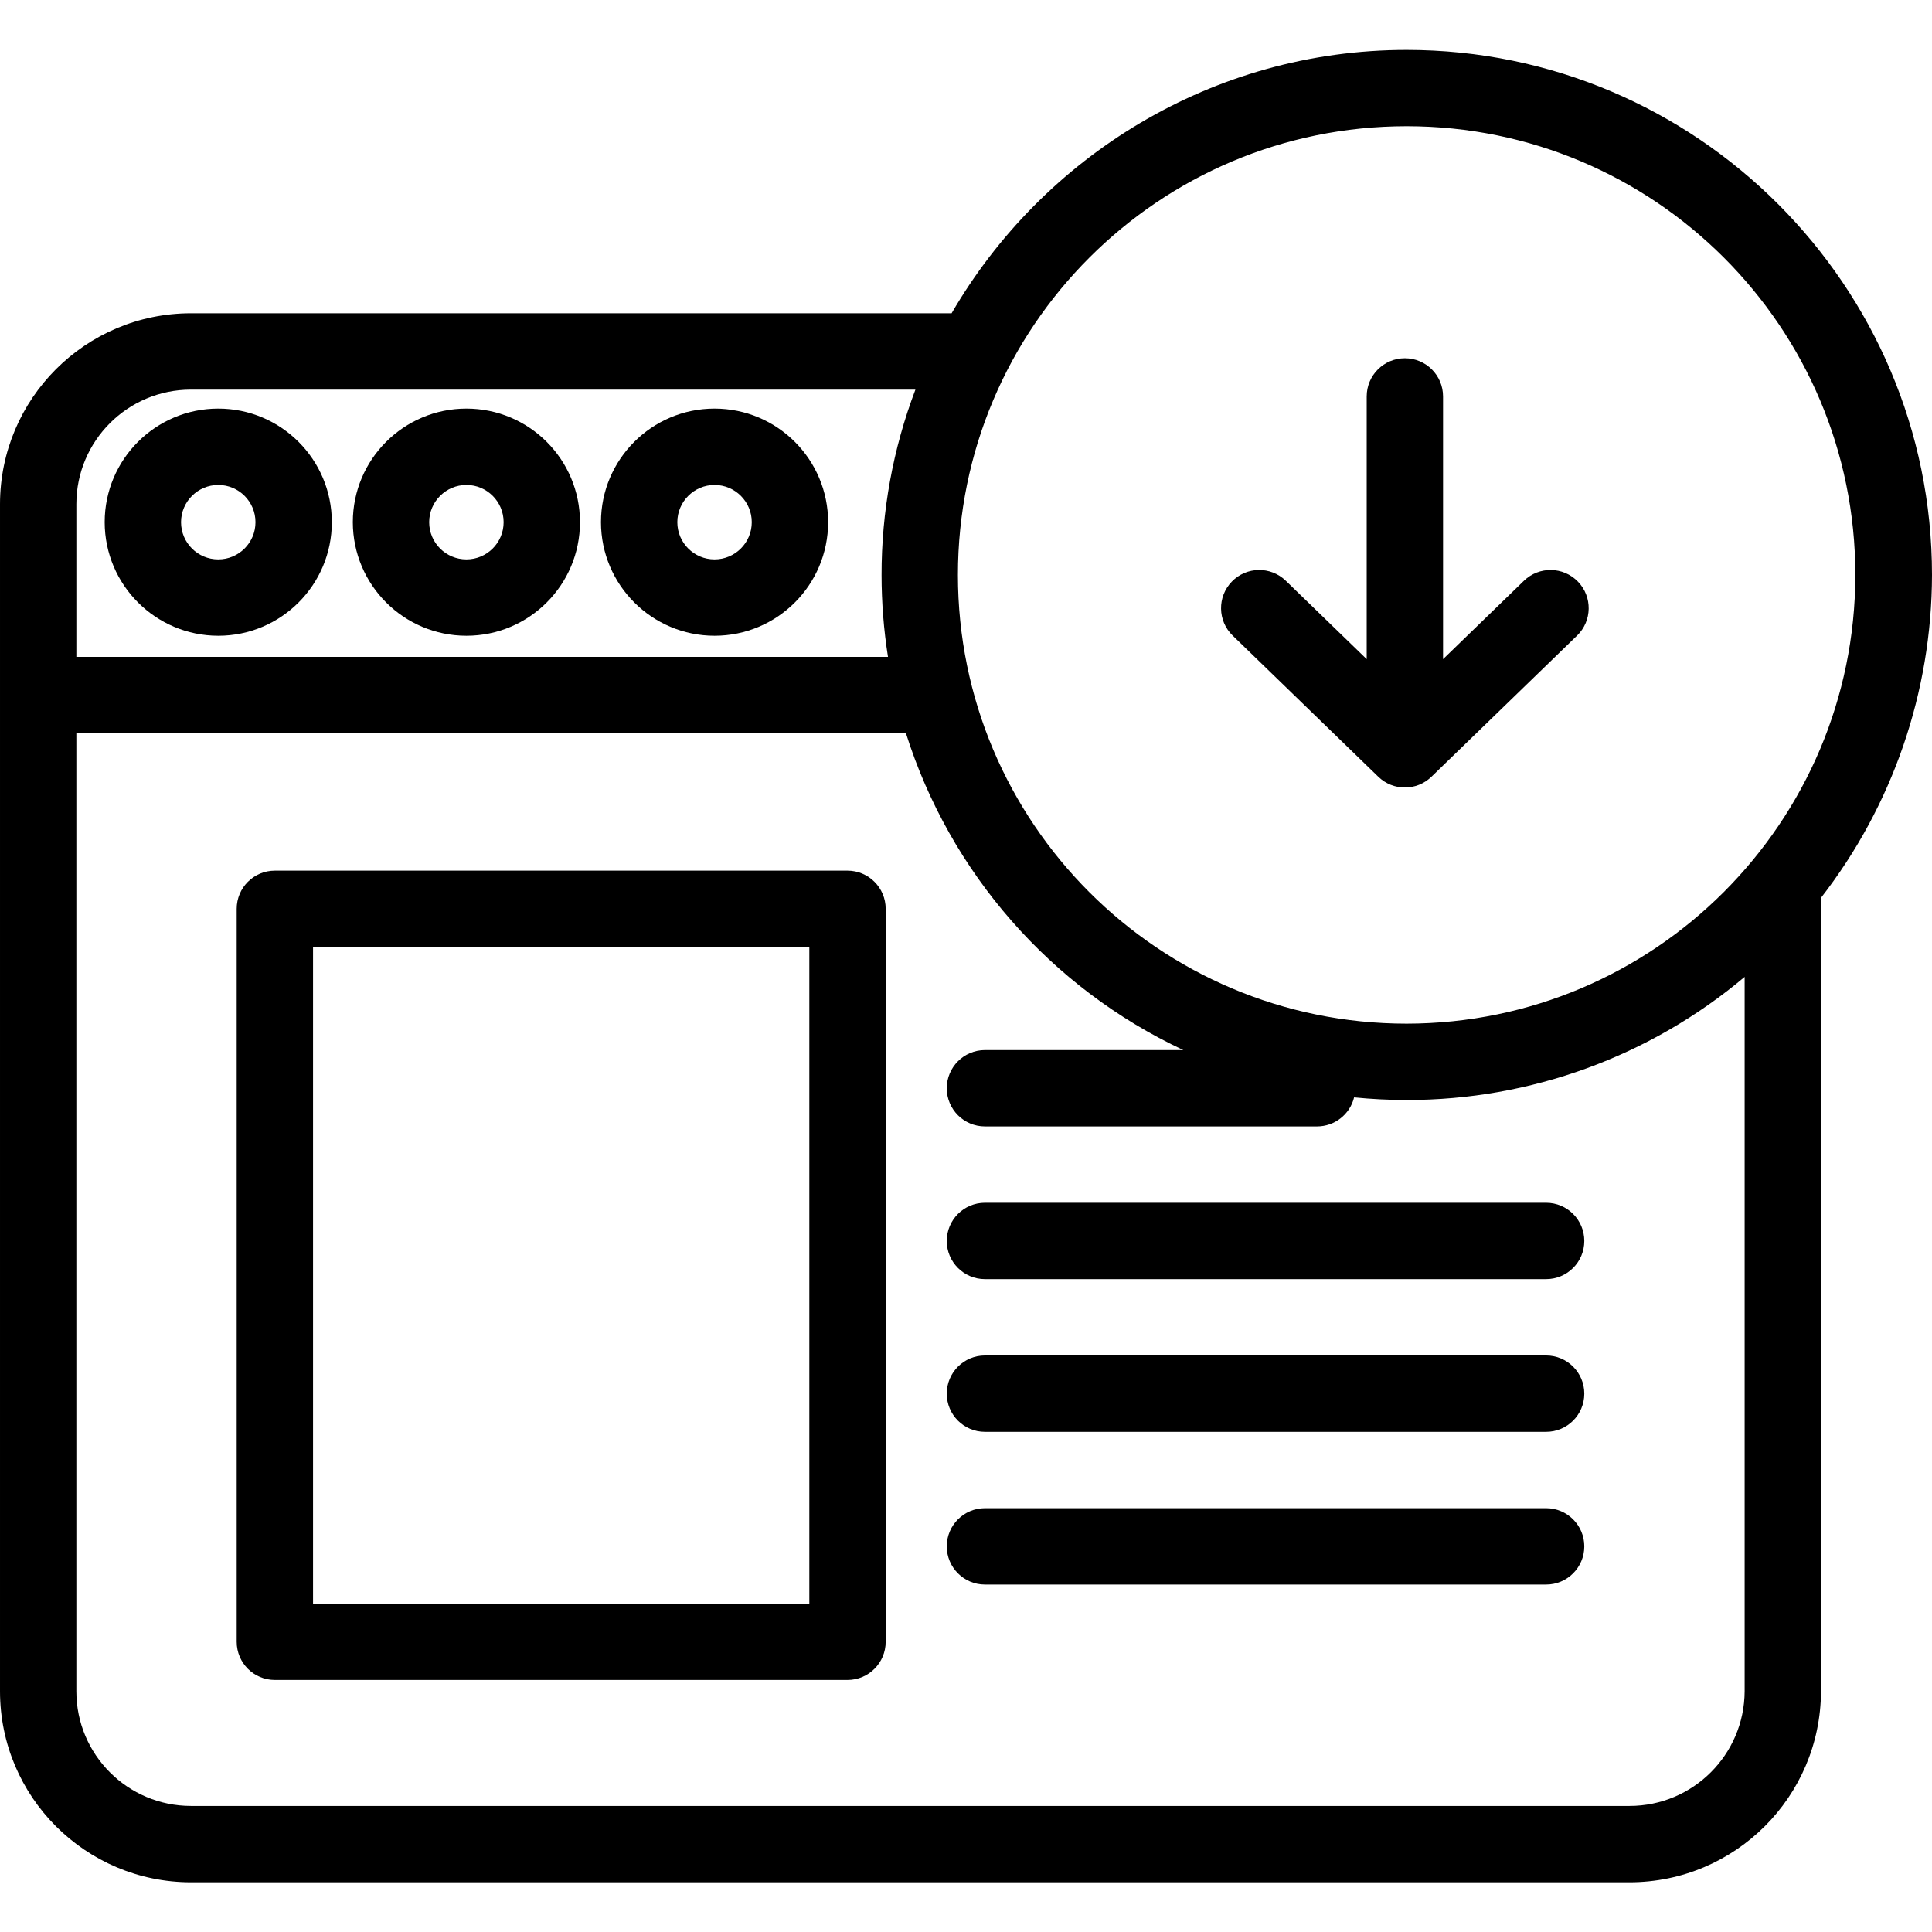
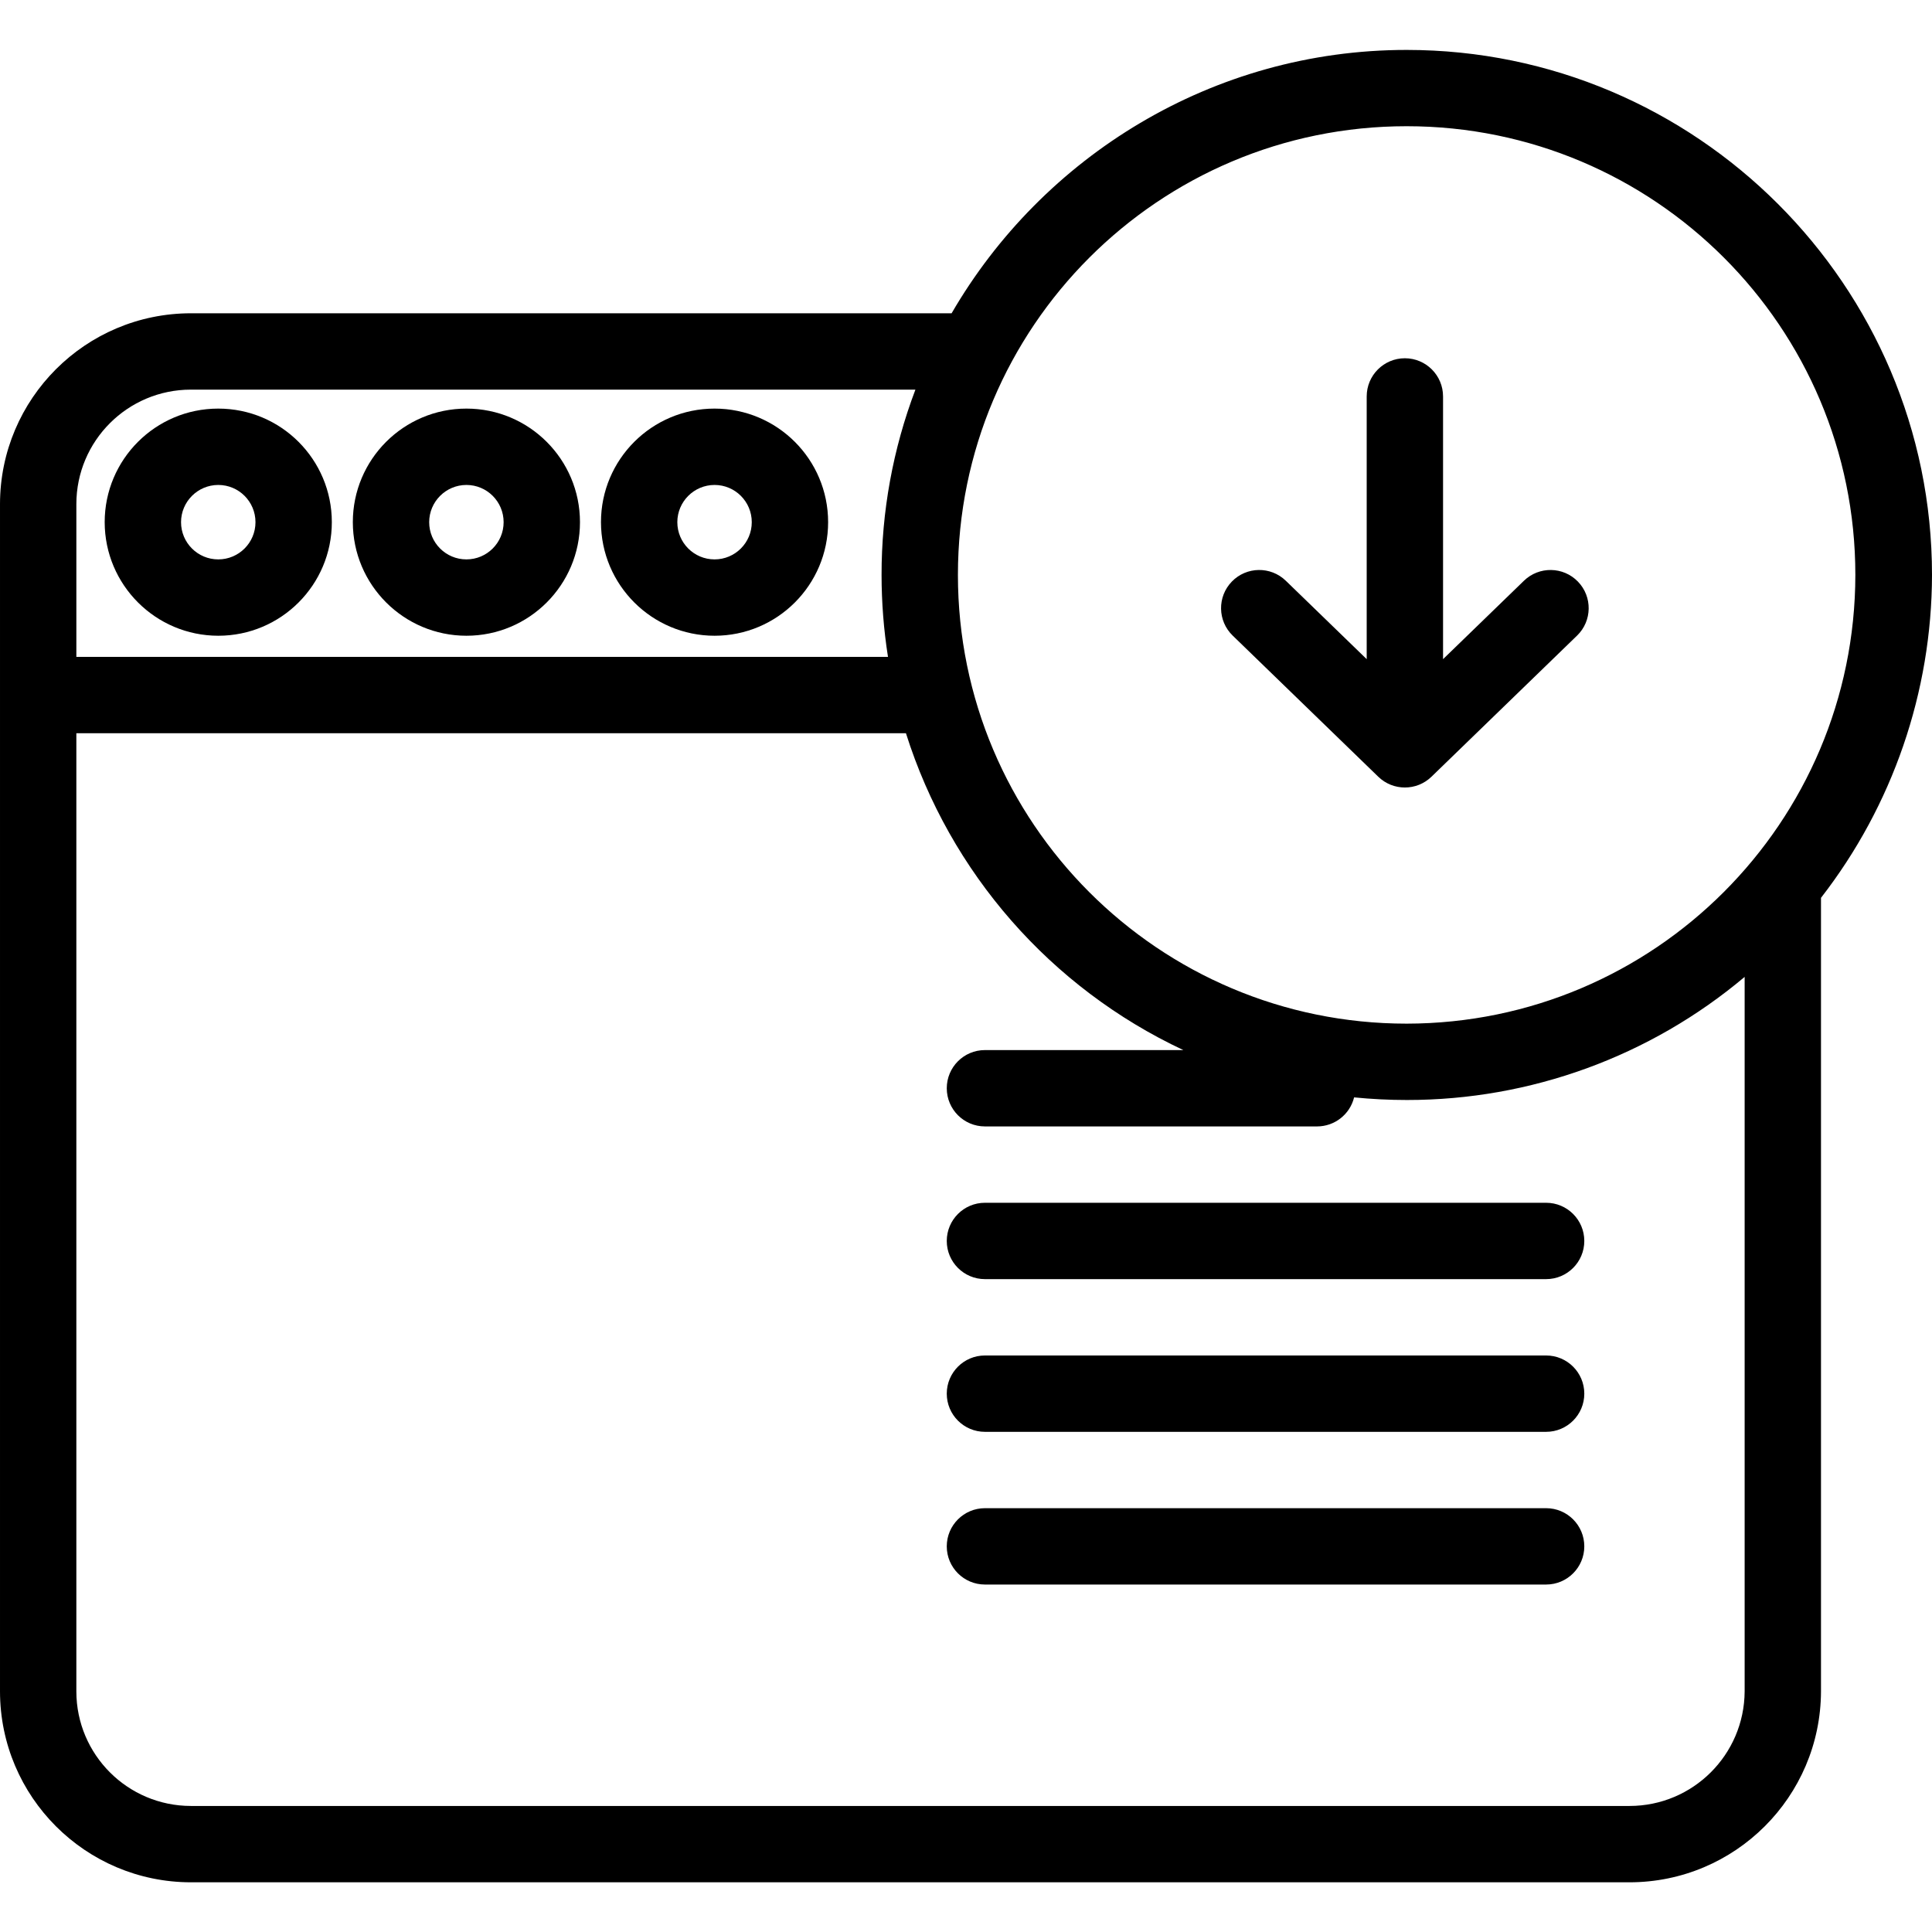
<svg xmlns="http://www.w3.org/2000/svg" height="506pt" viewBox="0 -13 506.078 506" width="506pt">
  <path d="m57.172 153.492c16.43 0 29.75-13.316 29.75-29.75 0-16.43-13.32-29.75-29.75-29.75s-29.75 13.32-29.75 29.75c.02 16.426 13.328 29.734 29.75 29.75zm0-39.5c5.387 0 9.75 4.367 9.75 9.75 0 5.387-4.363 9.75-9.75 9.75-5.383 0-9.75-4.363-9.75-9.75.008-5.379 4.367-9.742 9.75-9.75zm0 0" />
-   <path d="m122.172 153.492c16.43 0 29.75-13.316 29.75-29.75 0-16.43-13.32-29.75-29.75-29.75s-29.75 13.32-29.75 29.75c.02 16.426 13.328 29.734 29.75 29.75zm0-39.5c5.387 0 9.75 4.367 9.75 9.75 0 5.387-4.363 9.75-9.75 9.75-5.383 0-9.75-4.363-9.75-9.75.008-5.379 4.367-9.742 9.75-9.75zm0 0" />
+   <path d="m122.172 153.492c16.43 0 29.75-13.316 29.75-29.75 0-16.43-13.32-29.75-29.75-29.75s-29.75 13.32-29.75 29.75c.02 16.426 13.328 29.734 29.75 29.75zm0-39.5c5.387 0 9.75 4.367 9.75 9.75 0 5.387-4.363 9.75-9.75 9.75-5.383 0-9.75-4.363-9.75-9.75.008-5.379 4.367-9.742 9.75-9.75z" />
  <path d="m187.172 153.492c16.43 0 29.75-13.316 29.75-29.75 0-16.43-13.32-29.75-29.75-29.75s-29.75 13.32-29.75 29.75c.02 16.426 13.328 29.734 29.75 29.75zm0-39.5c5.387 0 9.75 4.367 9.75 9.75 0 5.387-4.363 9.75-9.75 9.75-5.383 0-9.75-4.363-9.75-9.75.008-5.379 4.367-9.742 9.75-9.75zm0 0" />
-   <path d="m232 225.023c0-5.523-4.477-10-10-10h-150c-5.523 0-10 4.477-10 10v192c0 5.523 4.477 10 10 10h150c5.523 0 10-4.477 10-10zm-20 182h-130v-172h130zm0 0" />
  <path d="m405 302.023h-147c-5.523 0-10 4.477-10 10 0 5.523 4.477 10 10 10h147c5.523 0 10-4.477 10-10 0-5.523-4.477-10-10-10zm0 0" />
  <path d="m405 342.023h-147c-5.523 0-10 4.477-10 10 0 5.523 4.477 10 10 10h147c5.523 0 10-4.477 10-10 0-5.523-4.477-10-10-10zm0 0" />
  <path d="m405 382.023h-147c-5.523 0-10 4.477-10 10 0 5.523 4.477 10 10 10h147c5.523 0 10-4.477 10-10 0-5.523-4.477-10-10-10zm0 0" />
  <path d="m368.461.039c-50.887 0-95.406 27.984-119.191 68.984h-199.27c-27.594.02-49.965 22.375-50 49.969v311.031c.031 27.602 22.398 49.969 50 50h376.844c27.633-.02 50.051-22.367 50.156-50v-207.879c18.785-24.195 29.016-53.941 29.078-84.574 0-75.84-61.777-137.531-137.617-137.531zm-318.461 88.984h189.789c-5.887 15.516-8.891 31.977-8.867 48.57.004 7.176.562 14.34 1.68 21.43h-212.602v-40.031c.02-16.555 13.445-29.965 30-29.969zm376.844 371h-376.844c-16.562-.02-29.98-13.438-30-30v-251h217.305c11.562 36.605 37.91 66.699 72.664 83h-51.969c-5.523 0-10 4.477-10 10 0 5.523 4.477 10 10 10h87c4.598-.004 8.602-3.145 9.699-7.609 4.527.453 9.199.688 13.84.688 32.367.016 63.699-11.406 88.461-32.246v187.168c-.094 16.59-13.566 29.996-30.156 30zm-58.383-204.922c-64.914 0-117.539-52.625-117.539-117.539s52.625-117.539 117.539-117.539c64.914 0 117.539 52.625 117.539 117.539-.074 64.883-52.652 117.465-117.539 117.539zm0 0" />
  <path d="m399.188 139.086-21.188 20.539v-68.82c0-5.523-4.477-10-10-10s-10 4.477-10 10v68.82l-21.188-20.539c-3.969-3.844-10.297-3.746-14.141.219-3.844 3.969-3.746 10.297.219 14.141l38.148 36.98c3.879 3.758 10.043 3.758 13.922 0l38.148-36.977c3.965-3.844 4.062-10.176.219-14.141s-10.172-4.066-14.141-.223zm0 0" />
</svg>